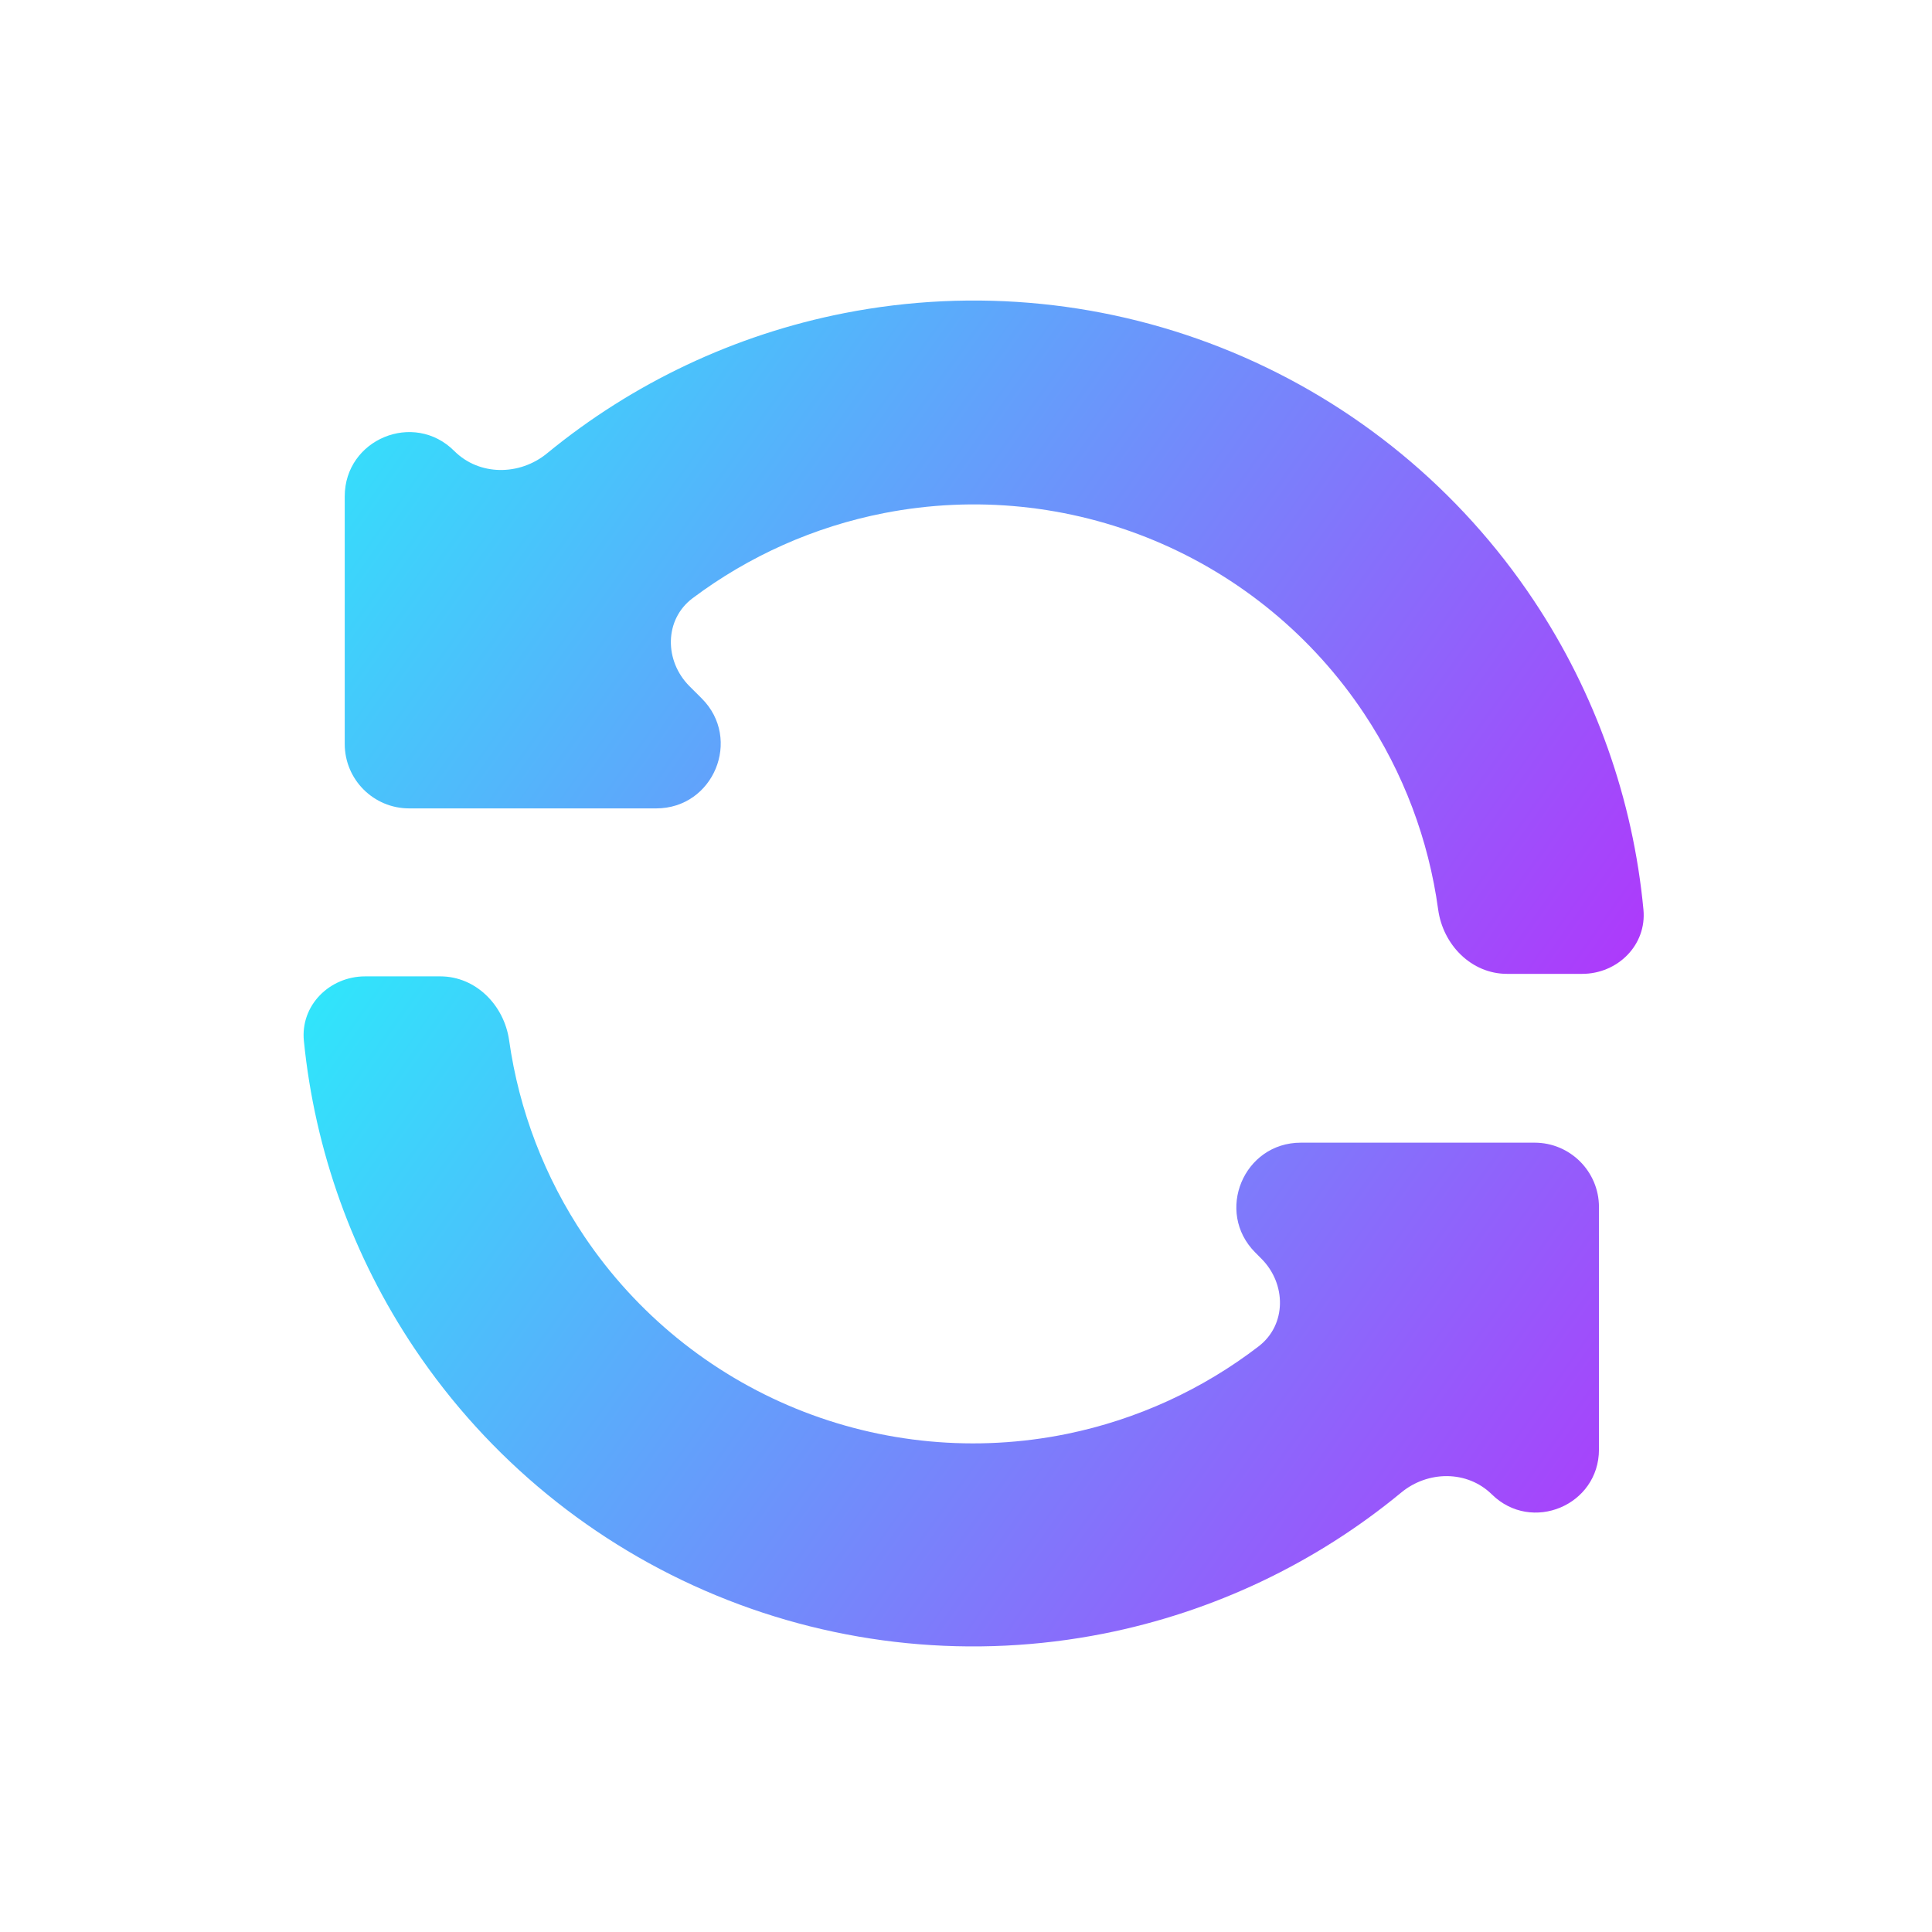
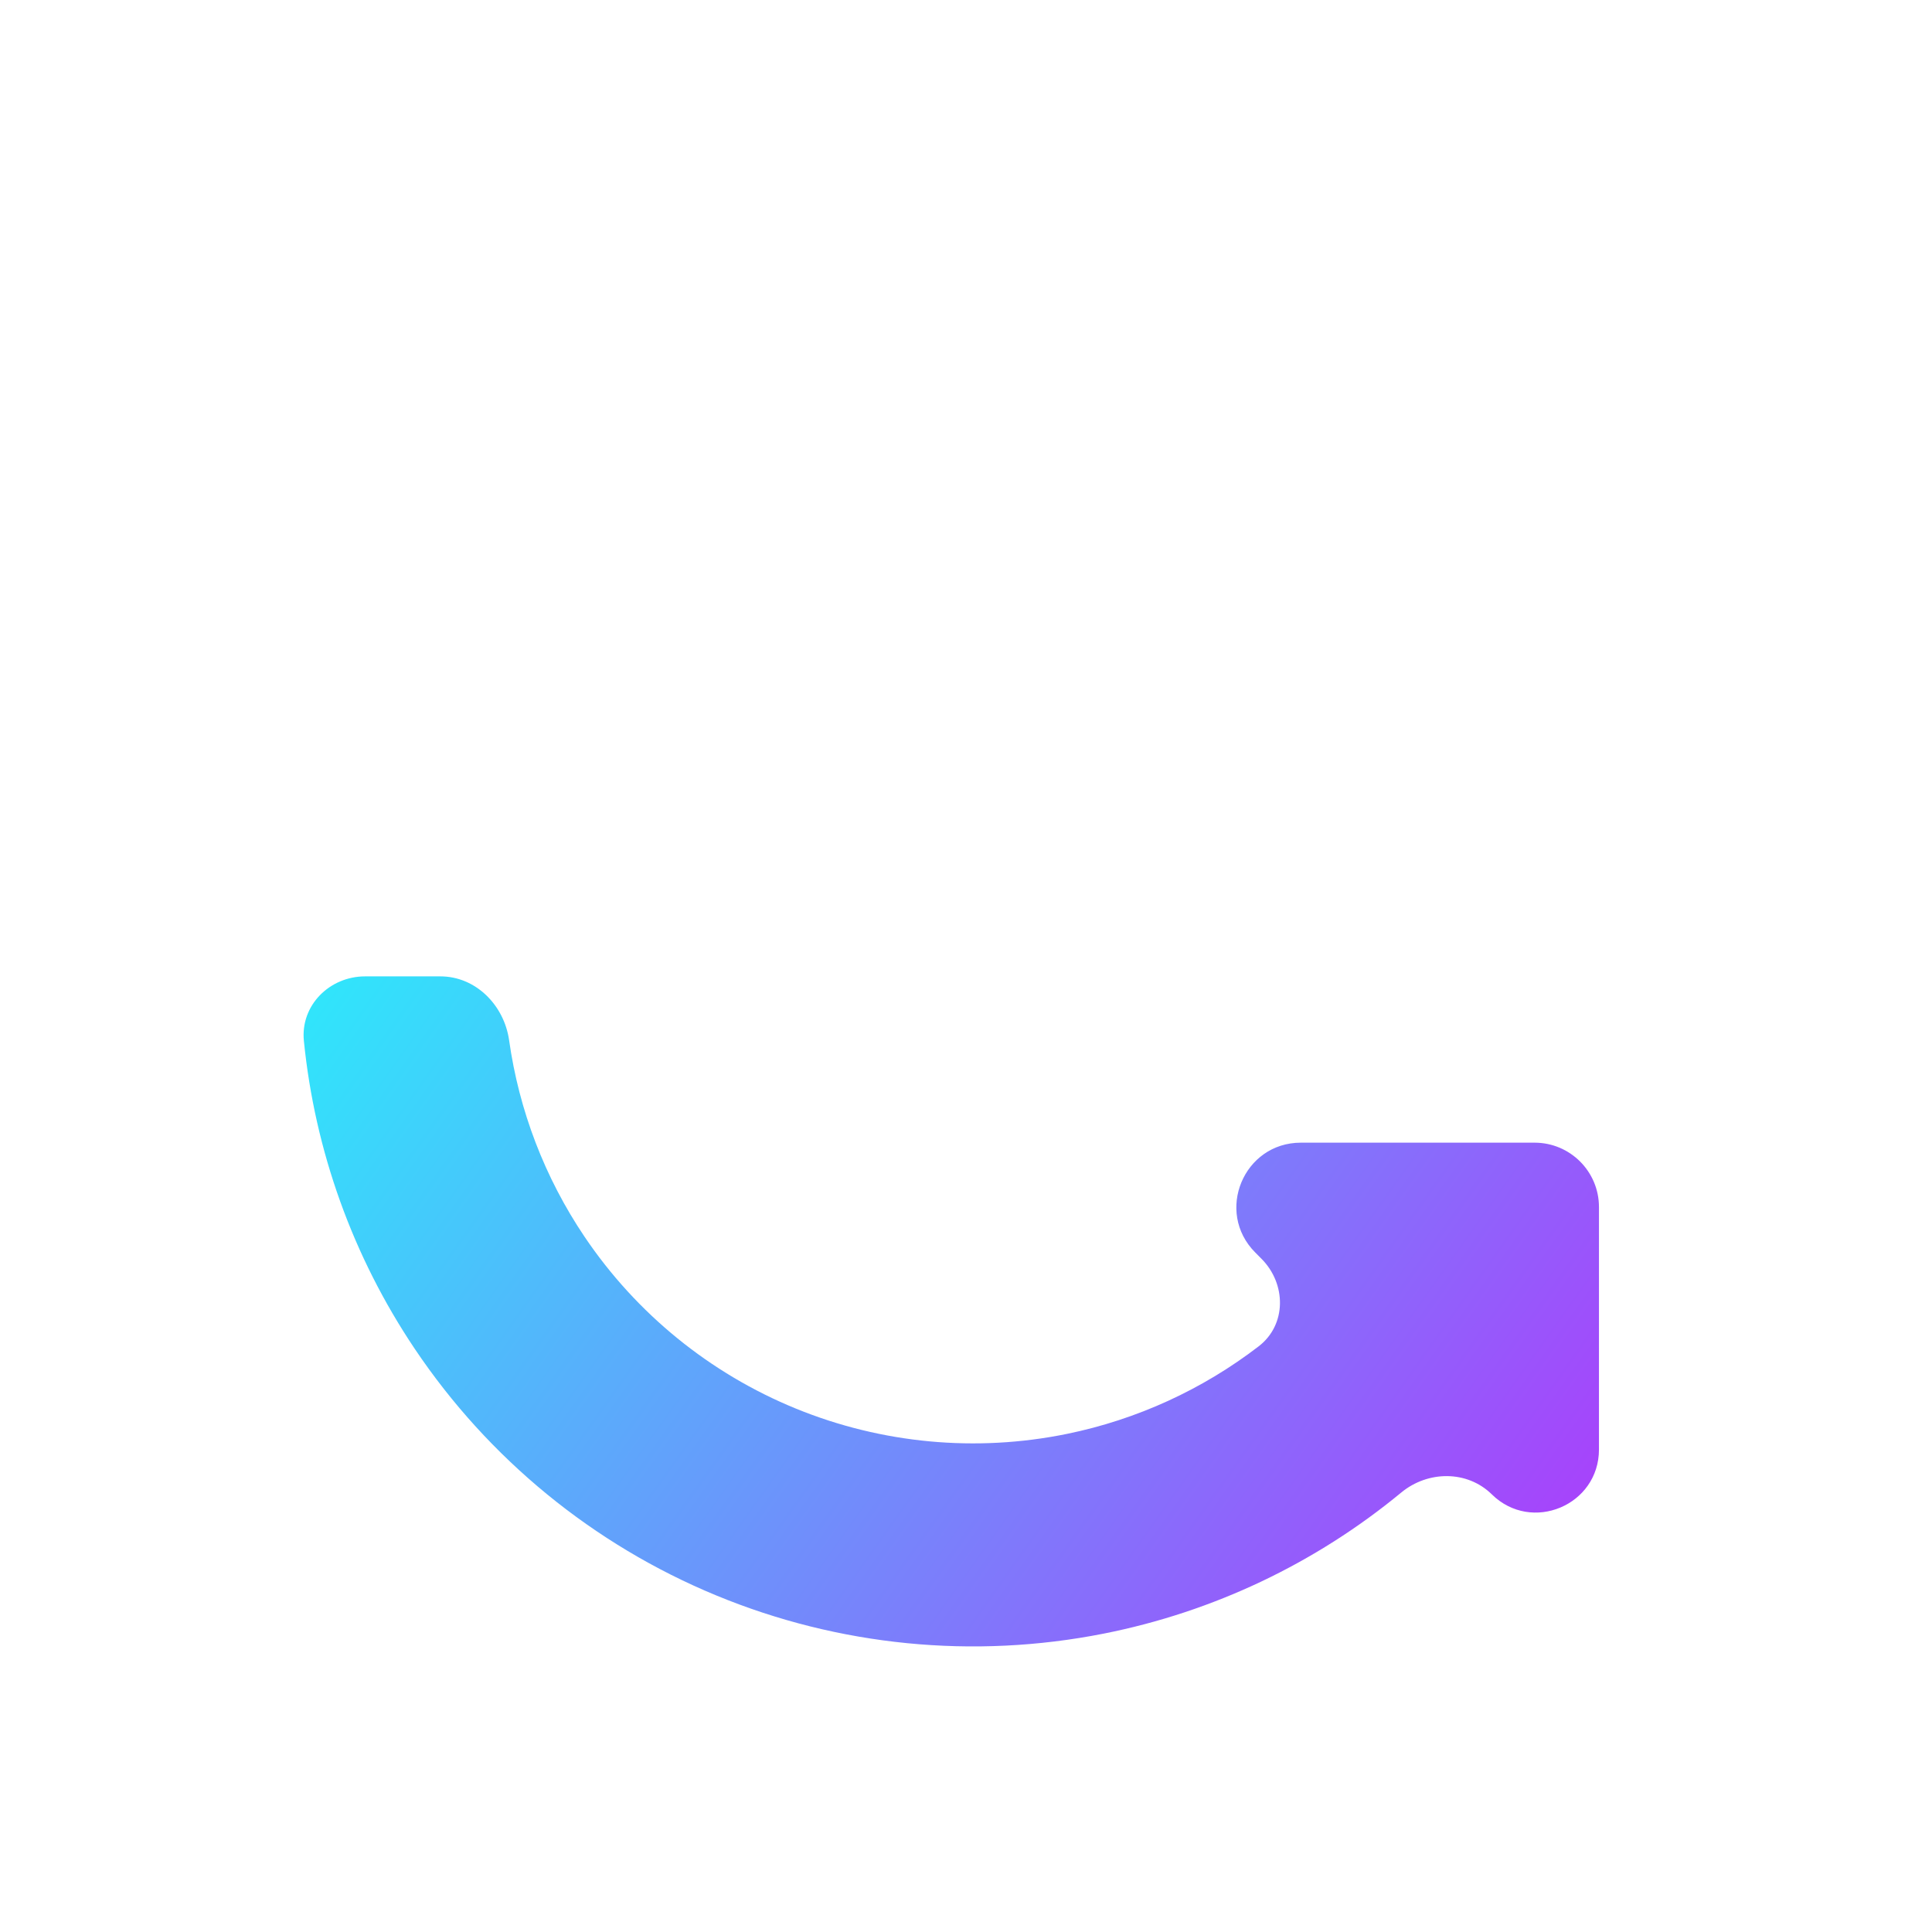
<svg xmlns="http://www.w3.org/2000/svg" width="90" height="90" viewBox="0 0 90 90" fill="none">
-   <path d="M32.117 31.964C30.943 30.789 30.936 28.864 32.264 27.867C34.888 25.898 37.933 24.538 41.177 23.903C45.411 23.075 49.795 23.52 53.776 25.181C57.758 26.843 61.157 29.648 63.545 33.24C65.377 35.995 66.551 39.118 66.995 42.37C67.22 44.014 68.543 45.366 70.202 45.366H73.702C75.357 45.366 76.715 44.022 76.558 42.374C76.072 37.237 74.322 32.284 71.444 27.964C68.012 22.81 63.129 18.788 57.412 16.408C51.695 14.027 45.401 13.394 39.325 14.588C34.227 15.59 29.474 17.841 25.483 21.119C24.209 22.165 22.329 22.175 21.163 21.01V21.01C19.28 19.126 16.059 20.46 16.059 23.124V34.658C16.059 36.315 17.403 37.658 19.059 37.658H30.569C33.242 37.658 34.58 34.426 32.69 32.536L32.117 31.964Z" fill="url(#paint0_linear)" />
  <path d="M58.765 58.639C59.926 59.806 59.941 61.711 58.636 62.715C56.018 64.727 52.968 66.127 49.708 66.795C45.473 67.662 41.076 67.252 37.074 65.617C33.073 63.982 29.647 61.195 27.23 57.611C25.374 54.856 24.178 51.726 23.717 48.463C23.485 46.826 22.165 45.483 20.512 45.483H17.011C15.35 45.483 13.99 46.836 14.156 48.489C14.668 53.605 16.434 58.533 19.317 62.828C22.761 67.959 27.646 71.957 33.357 74.318C39.067 76.68 45.349 77.3 51.411 76.101C56.521 75.09 61.283 72.824 65.277 69.527C66.517 68.503 68.349 68.486 69.495 69.614V69.614C71.35 71.438 74.486 70.124 74.486 67.522V56.23C74.486 54.573 73.143 53.23 71.486 53.23H60.599C57.93 53.23 56.59 56.453 58.473 58.345L58.765 58.639Z" fill="url(#paint1_linear)" />
  <defs>
    <linearGradient id="paint0_linear" x1="16.059" y1="14" x2="74.078" y2="55.197" gradientUnits="userSpaceOnUse">
      <stop stop-color="#2EE8FB" />
      <stop offset="1" stop-color="#B62EFB" />
    </linearGradient>
    <linearGradient id="paint1_linear" x1="14" y1="45.483" x2="71.781" y2="86.607" gradientUnits="userSpaceOnUse">
      <stop stop-color="#2EE8FB" />
      <stop offset="1" stop-color="#B62EFB" />
    </linearGradient>
  </defs>
</svg>